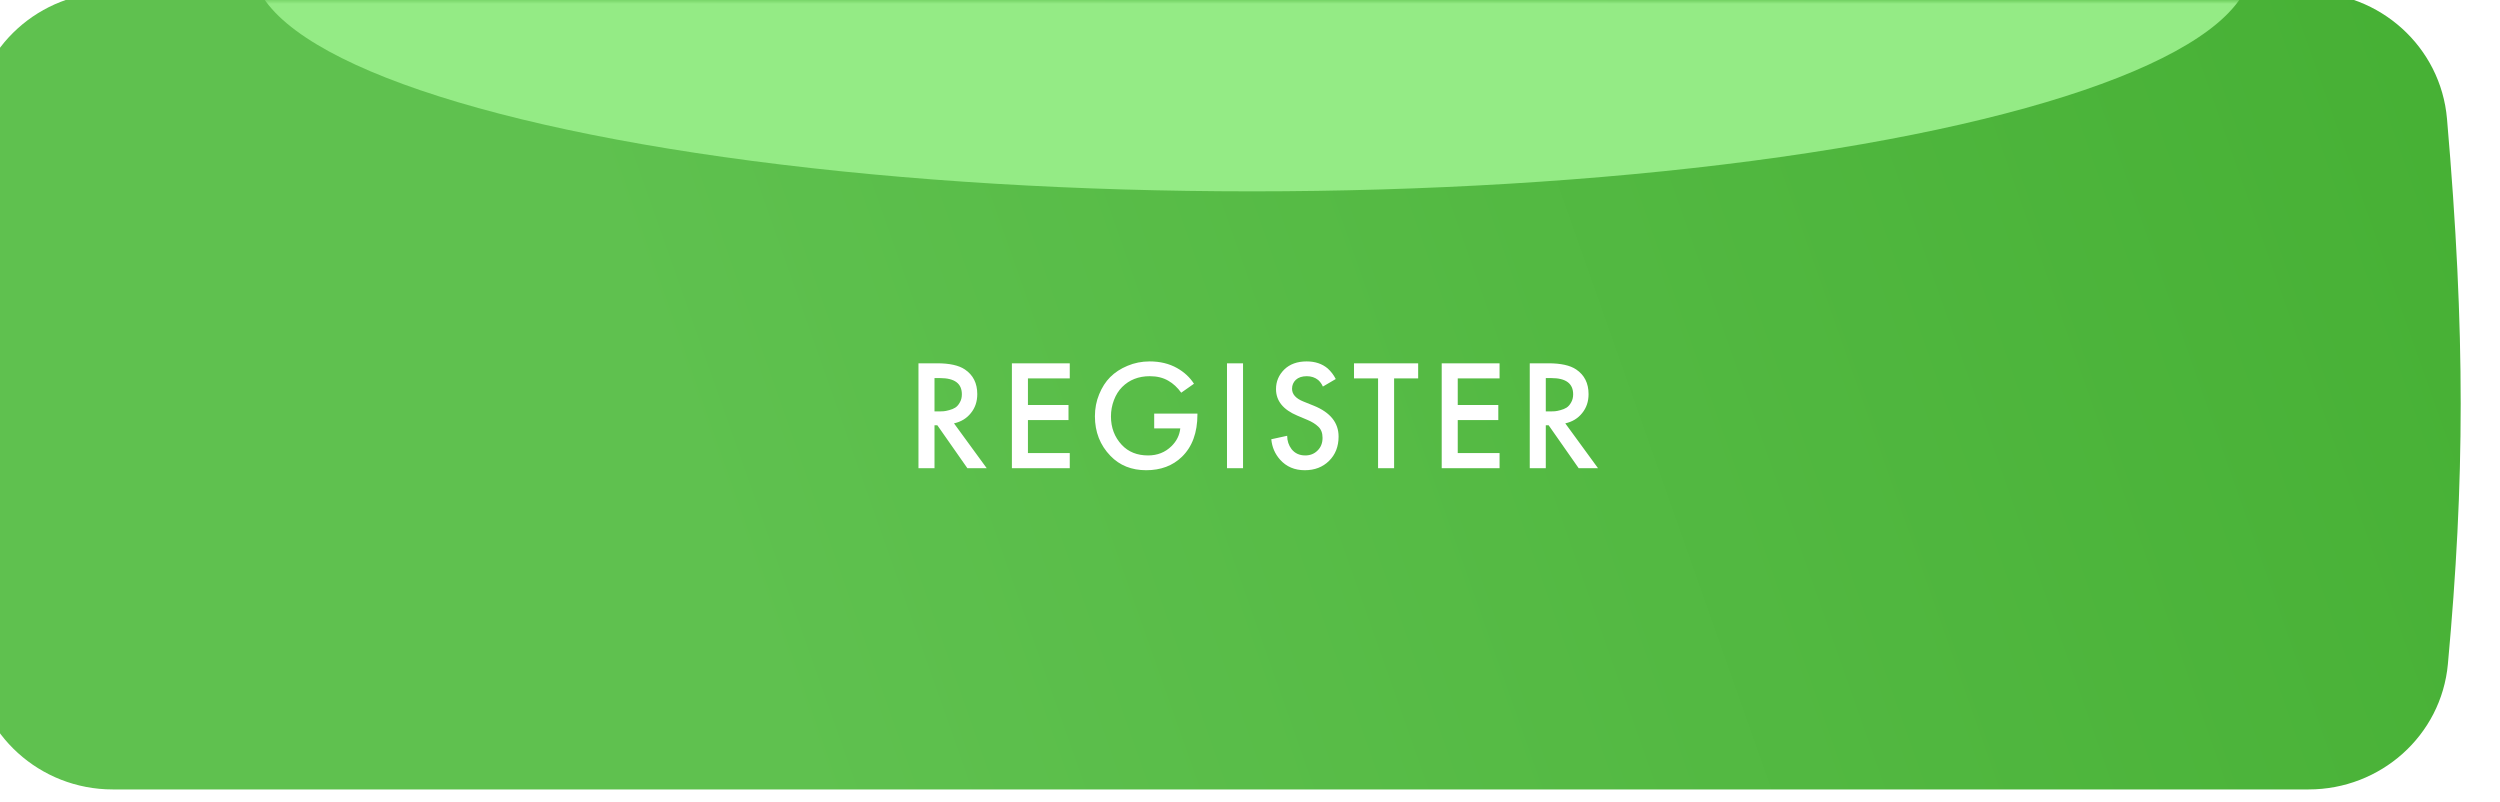
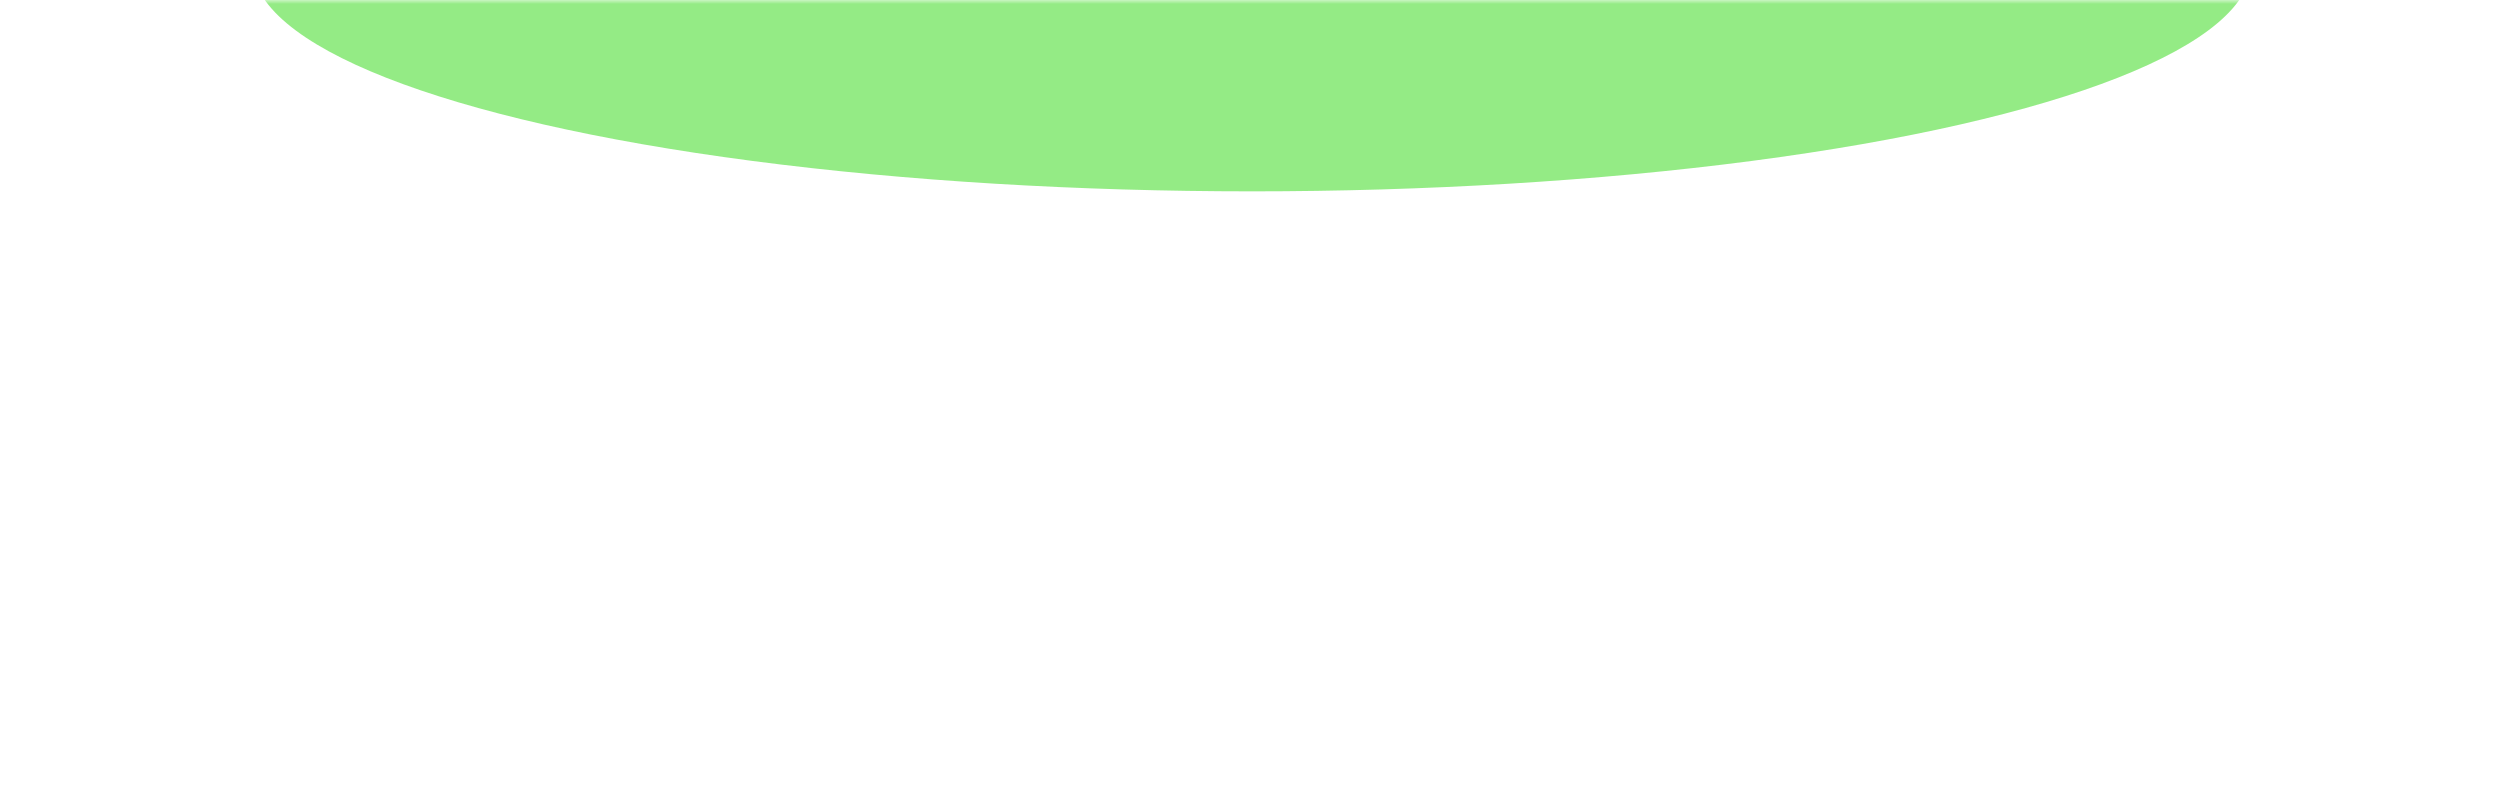
<svg xmlns="http://www.w3.org/2000/svg" width="318" height="102" viewBox="0 0 318 102" fill="none">
  <g filter="url(#filter0_ii_38_698)">
-     <path d="M1.536 16.15C2.296 6.966 10.062 0 19.278 0H298.507C307.711 0 315.468 6.949 316.259 16.12C318.622 43.489 318.502 62.27 316.371 85.47C315.535 94.571 307.8 101.416 298.661 101.416H19.328C10.091 101.416 2.317 94.419 1.564 85.213C-0.489 60.111 -0.543 41.261 1.536 16.15Z" fill="url(#paint0_linear_38_698)" />
-   </g>
+     </g>
  <mask id="mask0_38_698" style="mask-type:alpha" maskUnits="userSpaceOnUse" x="0" y="0" width="318" height="102">
    <path d="M1.535 16.15C2.296 6.966 10.062 0 19.278 0H298.498C307.702 0 315.459 6.949 316.25 16.12C318.612 43.489 318.493 62.27 316.362 85.47C315.526 94.571 307.791 101.416 298.652 101.416H19.328C10.091 101.416 2.317 94.419 1.564 85.213C-0.489 60.111 -0.543 41.261 1.535 16.15Z" fill="url(#paint1_linear_38_698)" />
  </mask>
  <g mask="url(#mask0_38_698)">
    <g filter="url(#filter1_f_38_698)">
      <ellipse cx="159.257" cy="-4.564" rx="127.169" ry="28.904" fill="#94EB85" />
    </g>
  </g>
  <path d="M116.829 46.212H119.209C120.783 46.212 121.956 46.472 122.729 46.992C123.783 47.699 124.309 48.746 124.309 50.132C124.309 51.079 124.036 51.886 123.489 52.552C122.956 53.219 122.243 53.652 121.349 53.852L125.509 59.552H123.049L119.229 54.092H118.869V59.552H116.829V46.212ZM118.869 48.092V52.332H119.509C119.683 52.332 119.856 52.326 120.029 52.312C120.203 52.299 120.436 52.252 120.729 52.172C121.036 52.092 121.296 51.986 121.509 51.852C121.736 51.706 121.929 51.486 122.089 51.192C122.263 50.899 122.349 50.552 122.349 50.152C122.349 48.779 121.423 48.092 119.569 48.092H118.869ZM136.073 46.212V48.132H130.753V51.512H135.913V53.432H130.753V57.632H136.073V59.552H128.713V46.212H136.073ZM146.813 54.492V52.612H152.313V52.712C152.313 55.032 151.653 56.832 150.333 58.112C149.16 59.246 147.646 59.812 145.793 59.812C143.94 59.812 142.426 59.206 141.253 57.992C139.933 56.632 139.273 54.952 139.273 52.952C139.273 51.952 139.453 51.019 139.813 50.152C140.173 49.272 140.64 48.546 141.213 47.972C141.813 47.372 142.546 46.892 143.413 46.532C144.293 46.159 145.233 45.972 146.233 45.972C147.553 45.972 148.713 46.252 149.713 46.812C150.633 47.332 151.353 47.999 151.873 48.812L150.253 49.952C149.773 49.286 149.226 48.779 148.613 48.432C147.96 48.046 147.173 47.852 146.253 47.852C144.826 47.852 143.653 48.312 142.733 49.232C142.293 49.672 141.946 50.226 141.693 50.892C141.44 51.559 141.313 52.252 141.313 52.972C141.313 54.399 141.773 55.606 142.693 56.592C143.533 57.486 144.646 57.932 146.033 57.932C147.22 57.932 148.213 57.539 149.013 56.752C149.666 56.112 150.04 55.359 150.133 54.492H146.813ZM156.074 46.212H158.114V59.552H156.074V46.212ZM169.908 48.212L168.268 49.172C168.135 48.852 167.935 48.572 167.668 48.332C167.268 48.012 166.788 47.852 166.228 47.852C165.628 47.852 165.162 48.006 164.828 48.312C164.508 48.619 164.348 48.999 164.348 49.452C164.348 50.146 164.828 50.686 165.788 51.072L167.128 51.612C169.222 52.466 170.268 53.772 170.268 55.532C170.268 56.799 169.862 57.832 169.048 58.632C168.248 59.419 167.222 59.812 165.968 59.812C164.675 59.812 163.628 59.366 162.828 58.472C162.175 57.739 161.802 56.872 161.708 55.872L163.728 55.432C163.728 56.072 163.915 56.639 164.288 57.132C164.715 57.666 165.295 57.932 166.028 57.932C166.655 57.932 167.175 57.726 167.588 57.312C168.015 56.899 168.228 56.359 168.228 55.692C168.228 55.079 168.048 54.606 167.688 54.272C167.342 53.939 166.882 53.652 166.308 53.412L165.028 52.872C163.215 52.112 162.308 50.986 162.308 49.492C162.308 48.532 162.655 47.706 163.348 47.012C164.055 46.319 165.008 45.972 166.208 45.972C167.288 45.972 168.182 46.272 168.888 46.872C169.302 47.246 169.642 47.692 169.908 48.212ZM180.39 48.132H177.33V59.552H175.29V48.132H172.23V46.212H180.39V48.132ZM190.745 46.212V48.132H185.425V51.512H190.585V53.432H185.425V57.632H190.745V59.552H183.385V46.212H190.745ZM194.585 46.212H196.965C198.538 46.212 199.711 46.472 200.485 46.992C201.538 47.699 202.065 48.746 202.065 50.132C202.065 51.079 201.791 51.886 201.245 52.552C200.711 53.219 199.998 53.652 199.105 53.852L203.265 59.552H200.805L196.985 54.092H196.625V59.552H194.585V46.212ZM196.625 48.092V52.332H197.265C197.438 52.332 197.611 52.326 197.785 52.312C197.958 52.299 198.191 52.252 198.485 52.172C198.791 52.092 199.051 51.986 199.265 51.852C199.491 51.706 199.685 51.486 199.845 51.192C200.018 50.899 200.105 50.552 200.105 50.152C200.105 48.779 199.178 48.092 197.325 48.092H196.625Z" fill="white" />
  <defs>
    <filter id="filter0_ii_38_698" x="-5" y="-5" width="323" height="110.416" filterUnits="userSpaceOnUse" color-interpolation-filters="sRGB">
      <feFlood flood-opacity="0" result="BackgroundImageFix" />
      <feBlend mode="normal" in="SourceGraphic" in2="BackgroundImageFix" result="shape" />
      <feColorMatrix in="SourceAlpha" type="matrix" values="0 0 0 0 0 0 0 0 0 0 0 0 0 0 0 0 0 0 127 0" result="hardAlpha" />
      <feOffset dy="4" />
      <feGaussianBlur stdDeviation="16.5" />
      <feComposite in2="hardAlpha" operator="arithmetic" k2="-1" k3="1" />
      <feColorMatrix type="matrix" values="0 0 0 0 0.242 0 0 0 0 0.588 0 0 0 0 0.186 0 0 0 1 0" />
      <feBlend mode="normal" in2="shape" result="effect1_innerShadow_38_698" />
      <feColorMatrix in="SourceAlpha" type="matrix" values="0 0 0 0 0 0 0 0 0 0 0 0 0 0 0 0 0 0 127 0" result="hardAlpha" />
      <feOffset dx="-5" dy="-5" />
      <feGaussianBlur stdDeviation="5" />
      <feComposite in2="hardAlpha" operator="arithmetic" k2="-1" k3="1" />
      <feColorMatrix type="matrix" values="0 0 0 0 0.449 0 0 0 0 0.867 0 0 0 0 0.381 0 0 0 1 0" />
      <feBlend mode="normal" in2="effect1_innerShadow_38_698" result="effect2_innerShadow_38_698" />
    </filter>
    <filter id="filter1_f_38_698" x="-21.912" y="-87.467" width="362.338" height="165.807" filterUnits="userSpaceOnUse" color-interpolation-filters="sRGB">
      <feFlood flood-opacity="0" result="BackgroundImageFix" />
      <feBlend mode="normal" in="SourceGraphic" in2="BackgroundImageFix" result="shape" />
      <feGaussianBlur stdDeviation="27" result="effect1_foregroundBlur_38_698" />
    </filter>
    <linearGradient id="paint0_linear_38_698" x1="97.104" y1="73.808" x2="316.691" y2="-3.708" gradientUnits="userSpaceOnUse">
      <stop stop-color="#5FC14F" />
      <stop offset="1" stop-color="#46B034" />
    </linearGradient>
    <linearGradient id="paint1_linear_38_698" x1="158.875" y1="0" x2="158.875" y2="101.416" gradientUnits="userSpaceOnUse">
      <stop stop-color="#6CC2FF" />
      <stop offset="1" stop-color="#0A96F9" />
    </linearGradient>
  </defs>
</svg>